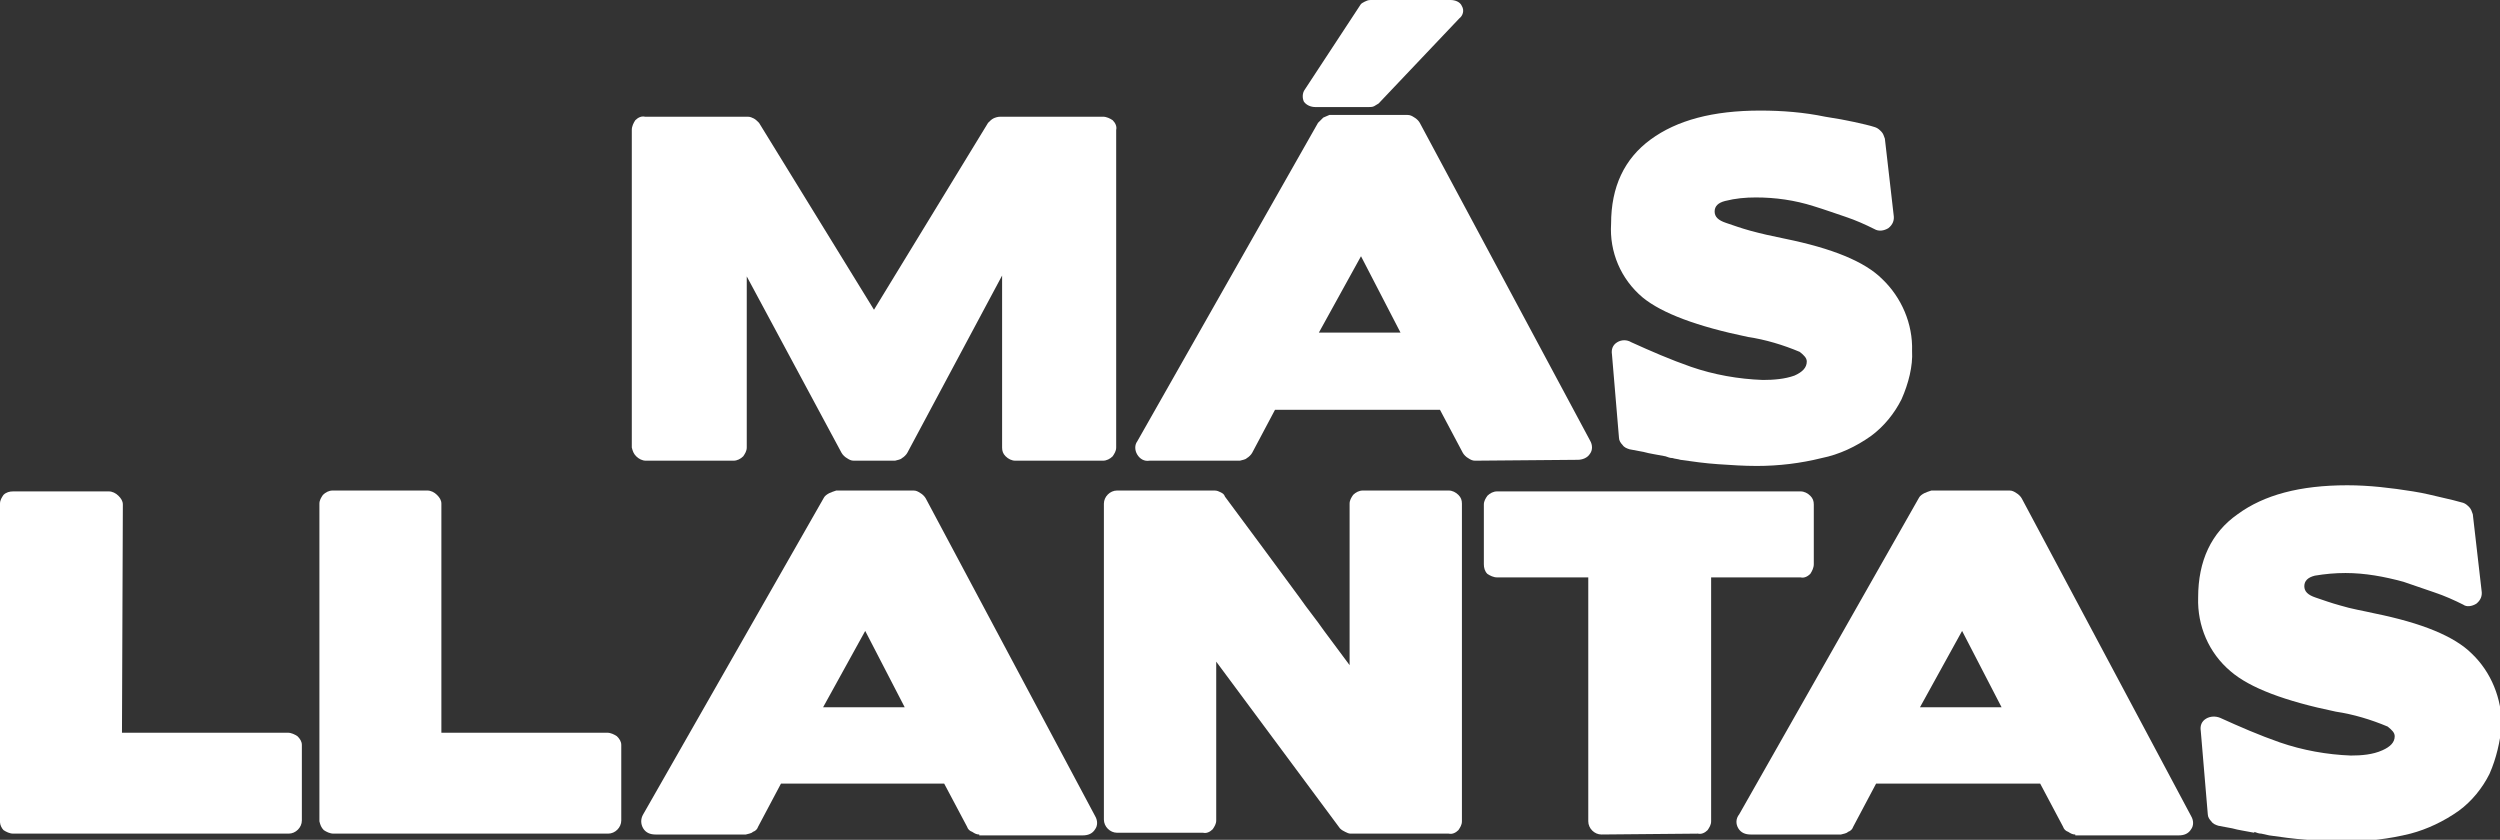
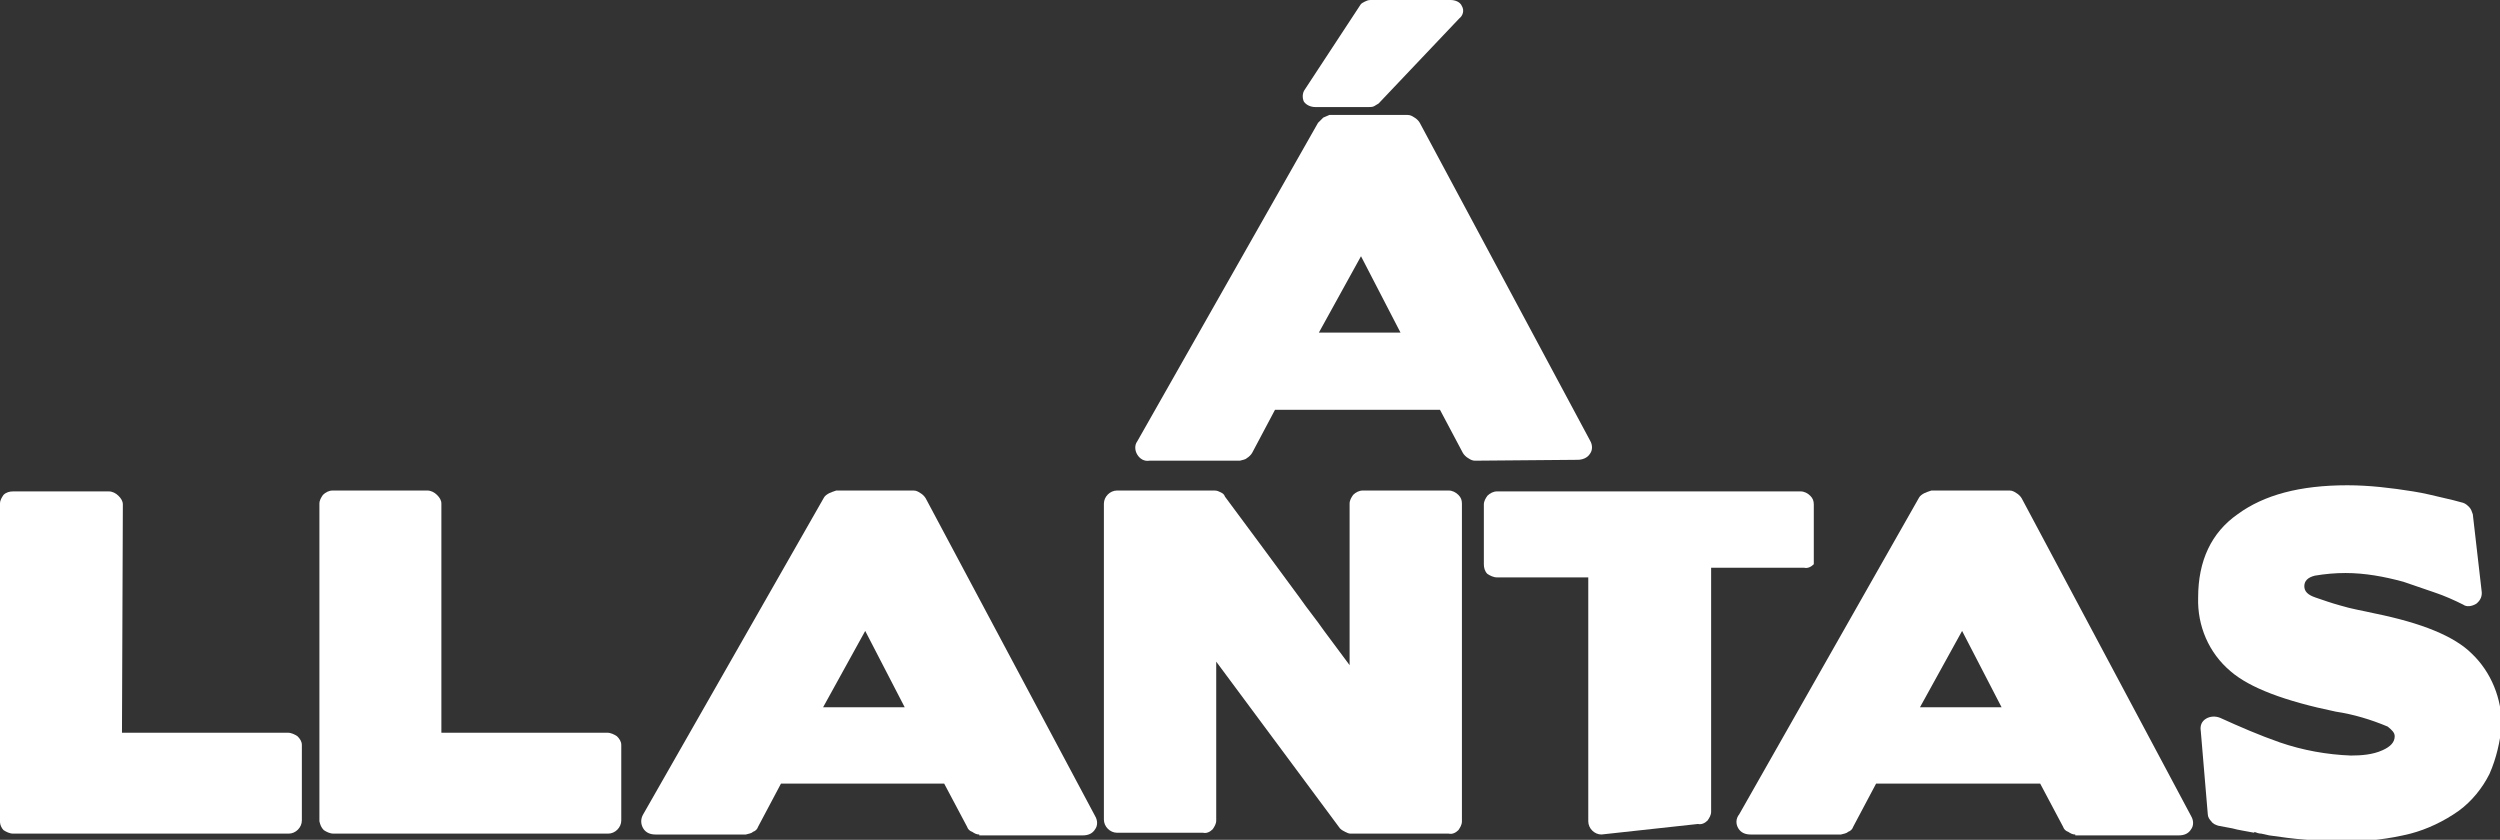
<svg xmlns="http://www.w3.org/2000/svg" id="Capa_1" x="0px" y="0px" viewBox="0 0 284.9 95.7" style="enable-background:new 0 0 284.9 95.7;" xml:space="preserve">
  <rect x="0" y="0" width="284.9" height="95.7" fill="#333333" stroke="none" />
  <style type="text/css">	.st0{fill:#FFFFFF;}</style>
  <title>Recurso 1300</title>
  <g id="Capa_2_1_">
    <g id="Capa_1-2">
-       <path class="st0" d="M125.7,13.3c0.4,0,0.8,0.2,1.1,0.4c0.3,0.3,0.5,0.7,0.4,1.1V51c0,0.4-0.2,0.7-0.4,1c-0.3,0.3-0.7,0.5-1.1,0.5    h-10c-0.4,0-0.8-0.2-1.1-0.5c-0.3-0.3-0.4-0.6-0.4-1V31.4l-10.8,20.2c-0.1,0.2-0.4,0.5-0.6,0.6c-0.2,0.2-0.5,0.2-0.8,0.3h-4.7    c-0.3,0-0.5-0.1-0.8-0.3c-0.2-0.1-0.5-0.4-0.6-0.6L85.1,31.5V51c0,0.4-0.2,0.7-0.4,1c-0.3,0.3-0.7,0.5-1.1,0.5h-10    c-0.4,0-0.8-0.2-1.1-0.5c-0.3-0.3-0.4-0.6-0.5-1V14.8c0-0.4,0.2-0.8,0.4-1.1c0.3-0.3,0.7-0.5,1.1-0.4h11.7c0.3,0,0.5,0.1,0.7,0.2    c0.2,0.1,0.4,0.3,0.6,0.5l13.1,21.3l13-21.3c0.2-0.2,0.4-0.4,0.6-0.5c0.2-0.1,0.5-0.2,0.8-0.2H125.7z" />
      <path class="st0" d="M168.1,52.5c-0.3,0-0.5-0.1-0.8-0.3c-0.2-0.1-0.5-0.4-0.6-0.6l-2.6-4.9h-18.8l-2.6,4.9    c-0.1,0.2-0.4,0.5-0.6,0.6c-0.2,0.2-0.5,0.2-0.8,0.3h-10.3c-0.6,0.1-1.1-0.2-1.4-0.7c-0.3-0.5-0.3-1.1,0-1.5L150.2,14    c0.2-0.2,0.4-0.4,0.6-0.6c0.2-0.1,0.5-0.2,0.7-0.3h8.9c0.3,0,0.5,0.1,0.8,0.3c0.2,0.1,0.5,0.4,0.6,0.6l19.4,36.2    c0.3,0.5,0.3,1.1,0,1.5c-0.3,0.5-0.9,0.7-1.4,0.7L168.1,52.5z M155,0.6c0.1-0.2,0.3-0.3,0.5-0.4c0.2-0.1,0.4-0.2,0.7-0.2h9.1    c0.5,0,1.1,0.2,1.3,0.7c0.3,0.5,0.1,1.1-0.3,1.4l-9.2,9.7c-0.2,0.1-0.3,0.2-0.5,0.3c-0.2,0.1-0.4,0.1-0.6,0.1h-6.1    c-0.5,0-1-0.2-1.3-0.6c-0.2-0.4-0.2-1,0.1-1.4L155,0.6z M150.3,37.9h9.3l-4.5-8.7L150.3,37.9z" />
-       <path class="st0" d="M216.7,45.5c-0.8,1.6-2,3.1-3.5,4.2c-1.7,1.2-3.6,2.1-5.6,2.5c-2.4,0.6-4.9,0.9-7.4,0.9    c-1.5,0-2.9-0.1-4.4-0.2s-2.9-0.3-4.3-0.5c-0.3-0.1-0.6-0.1-0.9-0.2c-0.3,0-0.5-0.1-0.8-0.2v0c-1-0.2-1.8-0.3-2.5-0.5l-1.6-0.3    c-0.3-0.1-0.6-0.2-0.8-0.5c-0.2-0.2-0.4-0.5-0.4-0.8l-0.8-9.5c-0.1-0.6,0.1-1.1,0.6-1.4c0.5-0.3,1.1-0.3,1.6,0    c2.2,1,4.5,2,6.8,2.8c2.6,0.9,5.4,1.4,8.2,1.5c1.2,0,2.5-0.1,3.6-0.5c0.9-0.4,1.4-0.9,1.4-1.6c0-0.4-0.3-0.7-0.8-1.1    c-1.9-0.8-3.9-1.4-5.9-1.7c-5.8-1.2-9.8-2.7-12-4.5c-2.5-2.1-3.8-5.2-3.6-8.4c0-4.2,1.5-7.4,4.5-9.6c3-2.2,7.1-3.3,12.5-3.3    c2.5,0,5,0.2,7.4,0.7c1.3,0.2,2.4,0.4,3.3,0.6s1.8,0.4,2.4,0.6c0.3,0.1,0.5,0.3,0.7,0.5c0.2,0.2,0.3,0.5,0.4,0.8l1,8.7    c0.1,0.6-0.1,1.1-0.6,1.5c-0.5,0.3-1.1,0.4-1.6,0.1c-1-0.5-2.1-1-3.3-1.4s-2.3-0.8-3.6-1.2c-2.2-0.7-4.4-1-6.6-1    c-1.2,0-2.3,0.1-3.5,0.4c-0.8,0.2-1.2,0.6-1.2,1.2s0.4,1,1.3,1.3s1.7,0.6,2.8,0.9s2.4,0.6,3.9,0.9c5.4,1.1,9.1,2.6,11.1,4.6    c2.2,2.1,3.5,5.1,3.4,8.2C218,41.7,217.5,43.7,216.7,45.5z" />
      <path class="st0" d="M13.9,83.5h18.9c0.4,0,0.8,0.2,1.1,0.4c0.3,0.3,0.5,0.6,0.5,1v8.6c0,0.8-0.7,1.5-1.5,1.5H1.5    c-0.4,0-0.8-0.2-1.1-0.4C0.2,94.4,0,94,0,93.7V57.4c0-0.4,0.2-0.7,0.4-1C0.7,56.1,1.1,56,1.5,56h10.9c0.4,0,0.8,0.2,1.1,0.5    c0.3,0.3,0.5,0.6,0.5,1L13.9,83.5z" />
      <path class="st0" d="M50.3,83.5h18.9c0.4,0,0.8,0.2,1.1,0.4c0.3,0.3,0.5,0.6,0.5,1v8.6c0,0.8-0.7,1.5-1.5,1.5H38    c-0.4,0-0.8-0.2-1.1-0.4c-0.3-0.3-0.4-0.6-0.5-1V57.4c0-0.4,0.2-0.7,0.4-1c0.3-0.3,0.7-0.5,1.1-0.5h10.8c0.4,0,0.8,0.2,1.1,0.5    c0.3,0.3,0.5,0.6,0.5,1L50.3,83.5z" />
      <path class="st0" d="M111.6,95.1c-0.3,0-0.5-0.1-0.8-0.3c-0.3-0.1-0.5-0.3-0.6-0.6l-2.6-4.9H89l-2.6,4.9c-0.1,0.3-0.3,0.5-0.6,0.6    c-0.2,0.2-0.5,0.2-0.8,0.3H74.7c-0.6,0-1.1-0.2-1.4-0.7c-0.3-0.5-0.3-1.1,0-1.6l20.6-36.1c0.1-0.2,0.4-0.4,0.6-0.5    c0.2-0.1,0.5-0.2,0.8-0.3h8.8c0.3,0,0.5,0.1,0.8,0.3c0.2,0.1,0.5,0.4,0.6,0.6l19.3,36.2c0.3,0.5,0.3,1.1,0,1.5    c-0.3,0.5-0.8,0.7-1.4,0.7H111.6z M93.8,80.6h9.3l-4.5-8.7L93.8,80.6z" />
      <path class="st0" d="M150.9,71.9l2.9,3.9V57.4c0-0.4,0.2-0.7,0.4-1c0.3-0.3,0.7-0.5,1.1-0.5h9.8c0.4,0,0.8,0.2,1.1,0.5    c0.3,0.3,0.4,0.6,0.4,1v36.2c0,0.4-0.2,0.7-0.4,1c-0.3,0.3-0.7,0.5-1.1,0.4h-11.2c-0.2,0-0.4-0.1-0.6-0.2    c-0.2-0.1-0.4-0.2-0.6-0.4l-14.1-19v18.1c0,0.4-0.2,0.7-0.4,1c-0.3,0.3-0.7,0.5-1.1,0.4h-9.8c-0.8,0-1.5-0.7-1.5-1.5V57.4    c0-0.8,0.7-1.5,1.5-1.5h11.1c0.3,0,0.5,0.1,0.7,0.2c0.2,0.1,0.4,0.2,0.5,0.5l4.3,5.8c1.4,1.9,2.8,3.8,4.2,5.7    C149,69.4,150,70.6,150.9,71.9z" />
-       <path class="st0" d="M182.5,95.1c-0.8,0-1.5-0.7-1.5-1.5V65.8h-10.4c-0.4,0-0.8-0.2-1.1-0.4c-0.3-0.3-0.4-0.7-0.4-1.1v-6.8    c0-0.4,0.2-0.7,0.4-1c0.3-0.3,0.7-0.5,1.1-0.5h34.6c0.4,0,0.8,0.2,1.1,0.5c0.3,0.3,0.4,0.6,0.4,1v6.8c0,0.4-0.2,0.8-0.4,1.1    c-0.3,0.3-0.7,0.5-1.1,0.4H195v27.8c0,0.4-0.2,0.7-0.4,1c-0.3,0.3-0.7,0.5-1.1,0.4L182.5,95.1z" />
+       <path class="st0" d="M182.5,95.1c-0.8,0-1.5-0.7-1.5-1.5V65.8h-10.4c-0.4,0-0.8-0.2-1.1-0.4c-0.3-0.3-0.4-0.7-0.4-1.1v-6.8    c0-0.4,0.2-0.7,0.4-1c0.3-0.3,0.7-0.5,1.1-0.5h34.6c0.4,0,0.8,0.2,1.1,0.5c0.3,0.3,0.4,0.6,0.4,1v6.8c-0.3,0.3-0.7,0.5-1.1,0.4H195v27.8c0,0.4-0.2,0.7-0.4,1c-0.3,0.3-0.7,0.5-1.1,0.4L182.5,95.1z" />
      <path class="st0" d="M236.5,95.1c-0.3,0-0.5-0.1-0.8-0.3c-0.3-0.1-0.5-0.3-0.6-0.6l-2.6-4.9h-18.7l-2.6,4.9    c-0.1,0.3-0.3,0.5-0.6,0.6c-0.2,0.2-0.5,0.2-0.8,0.3h-10.3c-0.6,0-1.1-0.2-1.4-0.7c-0.3-0.5-0.3-1.1,0.1-1.6l20.5-36.1    c0.1-0.2,0.4-0.4,0.6-0.5c0.2-0.1,0.5-0.2,0.8-0.3h8.9c0.3,0,0.5,0.1,0.8,0.3c0.2,0.1,0.5,0.4,0.6,0.6l19.3,36.2    c0.3,0.5,0.3,1.1,0,1.5c-0.3,0.5-0.8,0.7-1.4,0.7H236.5z M218.8,80.6h9.3l-4.5-8.7L218.8,80.6z" />
      <path class="st0" d="M283.7,88.2c-0.8,1.6-2,3.1-3.5,4.2c-1.7,1.2-3.6,2.1-5.5,2.6c-2.4,0.6-4.9,0.9-7.4,0.9    c-1.5,0-2.9-0.1-4.4-0.2s-2.9-0.3-4.3-0.5l-0.9-0.2c-0.3,0-0.5-0.1-0.8-0.2v0.1c-1-0.2-1.8-0.3-2.5-0.5l-1.6-0.3    c-0.3-0.1-0.6-0.2-0.8-0.5c-0.2-0.2-0.4-0.5-0.4-0.8l-0.8-9.5c-0.1-0.6,0.1-1.1,0.6-1.4c0.5-0.3,1.1-0.3,1.6-0.1    c2.2,1,4.5,2,6.8,2.8c2.6,0.9,5.4,1.4,8.1,1.5c1.2,0,2.5-0.1,3.6-0.6c0.9-0.4,1.4-0.9,1.4-1.6c0-0.4-0.3-0.7-0.8-1.1    c-1.9-0.8-3.9-1.4-5.9-1.7c-5.8-1.2-9.8-2.7-12-4.6c-2.5-2.1-3.8-5.2-3.7-8.4c0-4.2,1.5-7.4,4.5-9.5c3-2.2,7.1-3.3,12.5-3.3    c2.5,0,5,0.3,7.5,0.7c1.3,0.2,2.4,0.5,3.3,0.7s1.7,0.4,2.4,0.6c0.3,0.1,0.5,0.3,0.7,0.5c0.2,0.2,0.3,0.5,0.4,0.8l1,8.7    c0.1,0.6-0.1,1.1-0.6,1.5c-0.5,0.3-1.1,0.4-1.5,0.1c-1-0.5-2.1-1-3.3-1.4s-2.3-0.8-3.5-1.2c-2.2-0.6-4.4-1-6.6-1    c-1.2,0-2.3,0.1-3.5,0.3c-0.8,0.2-1.2,0.6-1.2,1.2s0.4,1,1.3,1.3s1.7,0.6,2.8,0.9c1.3,0.4,2.6,0.6,3.9,0.9    c5.4,1.1,9.1,2.6,11.1,4.6c2.2,2.1,3.4,5.1,3.4,8.2C284.9,84.5,284.5,86.4,283.7,88.2z" />
    </g>
  </g>
</svg>